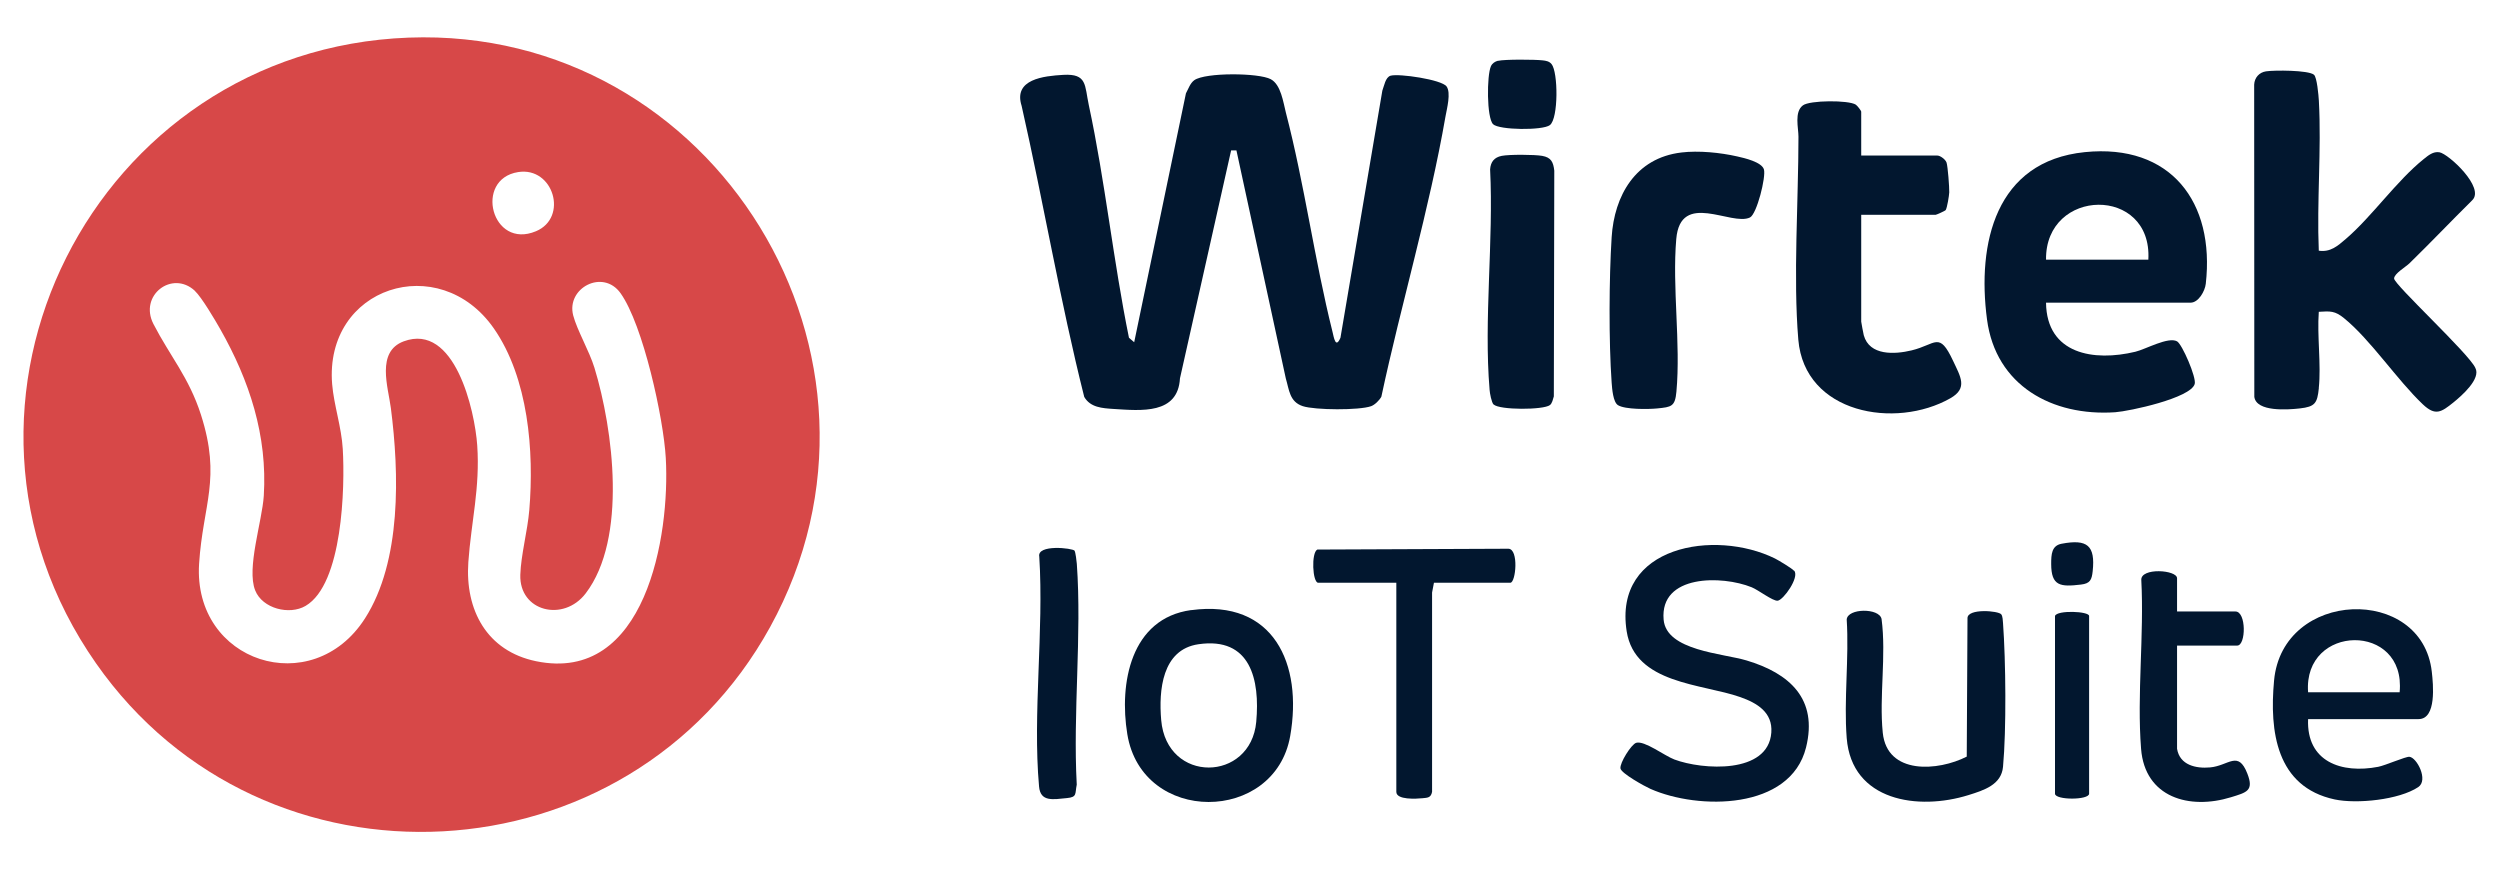
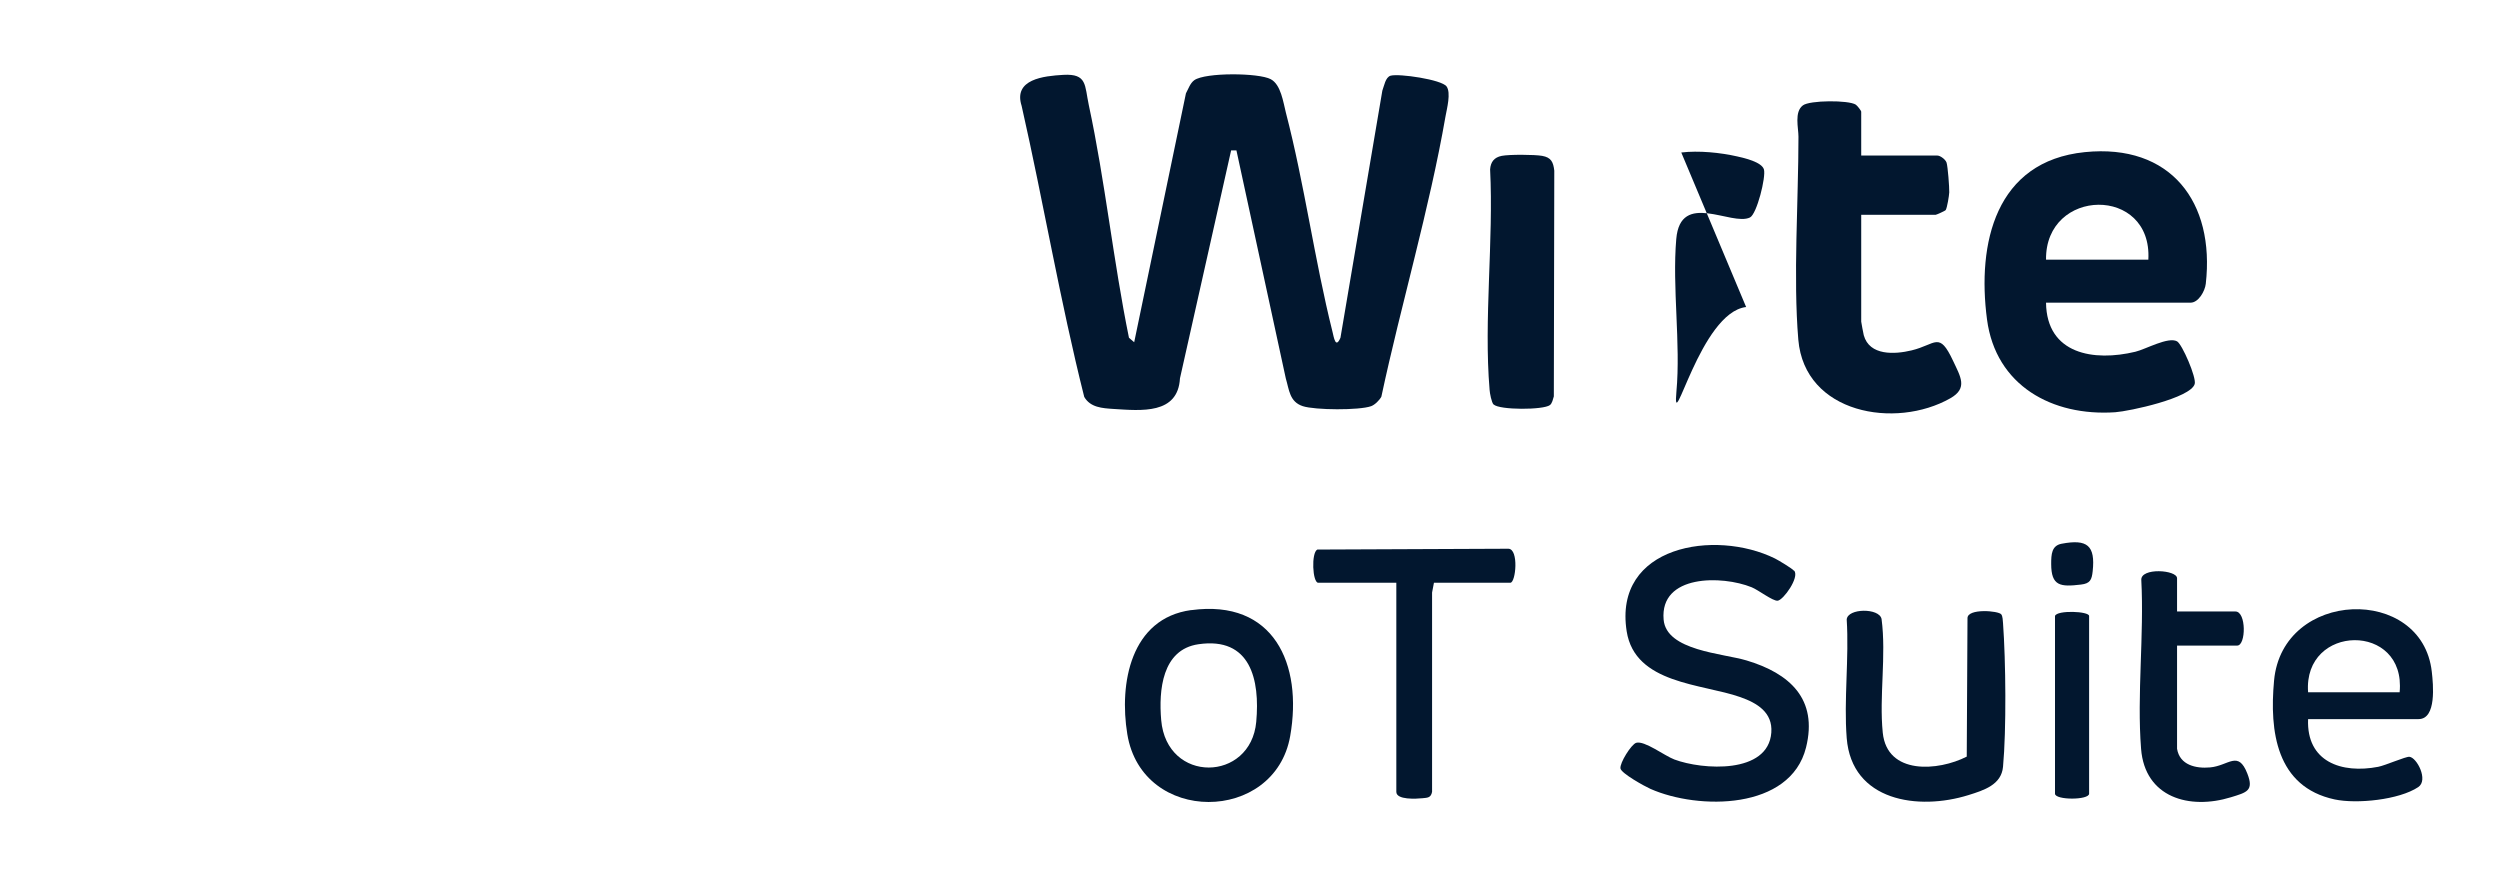
<svg xmlns="http://www.w3.org/2000/svg" id="Layer_1" version="1.1" viewBox="0 0 334.27 116.23">
  <defs>
    <style>
      .st0 {
        fill: #d74848;
      }

      .st1 {
        fill: #02172f;
      }
    </style>
  </defs>
-   <path class="st0" d="M54.64,5.03c40.94-1.53,68.17,42.78,48.33,78.81-18.87,34.27-67.69,36.95-90.13,4.85C-11.45,53.96,12.61,6.6,54.64,5.03ZM69.27,23.01c-5.92.95-3.55,10.4,2.39,7.91,4.37-1.83,2.34-8.67-2.39-7.91ZM26.05,38.88c-3.02-2.8-7.51.61-5.53,4.45,2.2,4.27,4.75,7.14,6.35,12.13,2.75,8.6.26,11.95-.25,19.93-.83,13.18,15.12,18.31,22.18,7.3,4.91-7.66,4.58-19.43,3.46-28.14-.36-2.79-1.99-7.53,1.72-8.91,6.82-2.53,9.51,9.23,9.83,13.92.39,5.69-.81,10.22-1.19,15.6-.45,6.4,2.47,11.89,9.06,13.25,14.65,3.02,17.93-16.76,17.34-27.18-.3-5.29-3.02-17.78-6.05-22.03-2.35-3.29-7.28-.69-6.33,2.97.51,1.96,2.14,4.73,2.84,7,2.52,8.26,4.41,22.86-1.17,30.17-2.96,3.88-8.9,2.43-8.74-2.49.08-2.64.97-5.87,1.2-8.65.66-7.86-.12-17.65-4.74-24.29-7.31-10.48-22.68-5.56-21.62,7.46.23,2.78,1.25,5.74,1.42,8.66.3,5.07,0,18.06-4.97,20.98-2.16,1.27-5.77.37-6.74-2.07-1.18-2.95.93-9.23,1.15-12.65.5-8.04-1.91-15.39-5.82-22.28-.68-1.2-2.5-4.29-3.4-5.12Z" />
  <path class="st1" d="M151.65,45.76l6.92-33.28c.32-.58.56-1.36,1.12-1.76,1.48-1.05,8.62-.99,10.22-.13,1.36.72,1.67,3.08,2.02,4.46,2.49,9.56,3.83,19.69,6.23,29.29.19.78.42,2.34,1.07.82l5.6-33.04c.24-.62.41-1.8,1.11-2,1.12-.31,6.82.52,7.48,1.44.61.85.04,2.98-.14,3.98-2.16,12.44-5.94,25.14-8.58,37.5-.25.47-.87,1.09-1.37,1.27-1.6.57-7.5.53-9.13,0-1.78-.58-1.82-2.17-2.28-3.72l-6.6-30.48h-.71s-6.84,30.48-6.84,30.48c-.27,4.85-5.19,4.32-8.89,4.09-1.5-.1-3.09-.19-3.91-1.61-3.23-12.84-5.44-25.97-8.37-38.91-1.15-3.58,2.97-4,5.57-4.15,3.21-.18,2.84,1.37,3.41,4.04,2.19,10.2,3.28,20.87,5.37,31.11l.71.61Z" />
-   <path class="st1" d="M310.05,51.88c-.21,2.04-.5,2.5-2.55,2.73-1.6.18-5.79.49-6.08-1.54l-.02-41.75c.04-.92.66-1.64,1.58-1.78,1.1-.17,5.66-.17,6.41.45.41.33.62,2.77.66,3.48.36,6.56-.29,13.46-.01,20.05,1.55.23,2.52-.63,3.6-1.56,3.52-3.01,6.77-7.75,10.43-10.69.6-.48,1.26-1.05,2.1-.91,1.21.2,6.16,4.76,4.37,6.43-2.81,2.78-5.55,5.66-8.38,8.42-.48.47-2.05,1.38-2.05,2.03,0,.81,10.04,10.08,10.86,11.95.79,1.45-1.84,3.74-2.93,4.62-1.63,1.31-2.41,1.84-4.09.25-3.44-3.26-7.02-8.68-10.55-11.53-1.2-.97-1.8-.94-3.36-.84-.24,3.27.33,6.99,0,10.2Z" />
  <path class="st1" d="M273.57,40.48c.09,6.89,6.4,7.89,11.95,6.55,1.4-.34,4.39-2.04,5.57-1.39.68.38,2.61,4.84,2.36,5.7-.54,1.89-8.75,3.65-10.63,3.78-8.41.57-15.97-3.55-17.14-12.4-1.35-10.19,1.13-21.17,13.08-22.38,11.49-1.16,17.41,6.68,16.17,17.61-.11.97-.97,2.52-2.04,2.52h-19.32ZM287.25,34.72c.56-9.92-13.8-9.66-13.68,0h13.68Z" />
  <path class="st1" d="M248.85,20.8h10.2c.38,0,1.08.52,1.22.94.17.52.38,3.3.36,3.98-.02.45-.28,2.05-.47,2.36-.08.13-1.27.64-1.34.64h-9.96v14.28c0,.1.29,1.61.34,1.82.77,2.77,4.14,2.57,6.39,2.03,3.29-.79,3.67-2.61,5.55,1.39,1,2.14,2.01,3.66-.36,5.01-7.34,4.17-19.49,2.06-20.33-7.83-.7-8.29.02-18.62.02-27.14,0-1.19-.58-3.31.59-4.19.91-.7,6.12-.72,7.07-.1.2.13.73.8.73.95v5.88Z" />
  <path class="st1" d="M239.9,76.31c.73.87-1.45,3.94-2.22,4.01-.65.06-2.56-1.43-3.47-1.8-3.95-1.6-12.3-1.74-11.77,4.33.36,4.17,7.93,4.5,11.1,5.46,5.74,1.72,9.56,5.14,7.94,11.64-2.09,8.38-14.38,8.37-20.8,5.53-.77-.34-3.9-2.07-4.01-2.73-.12-.73,1.45-3.23,2.1-3.43,1.11-.33,3.78,1.73,5.11,2.23,3.74,1.4,12.55,1.99,12.96-3.6.2-2.7-1.9-3.95-4.14-4.74-5.12-1.81-14.09-1.74-15.2-8.8-1.8-11.47,11.81-13.68,19.82-9.74.48.24,2.28,1.32,2.55,1.64Z" />
-   <path class="st1" d="M224.8,20.39c2.32-.28,5.22.01,7.5.53.94.21,3.25.74,3.55,1.73s-.95,5.99-1.87,6.43c-2.48,1.19-9.29-3.63-9.85,2.87s.61,13.94.02,20.42c-.18,2-.67,2.05-2.56,2.24-1.19.12-4.31.16-5.26-.44-.65-.41-.78-2.19-.84-3-.39-5.51-.35-13.93,0-19.46s3.17-10.59,9.32-11.32Z" />
+   <path class="st1" d="M224.8,20.39c2.32-.28,5.22.01,7.5.53.94.21,3.25.74,3.55,1.73s-.95,5.99-1.87,6.43c-2.48,1.19-9.29-3.63-9.85,2.87s.61,13.94.02,20.42s3.17-10.59,9.32-11.32Z" />
  <path class="st1" d="M159.28,81.58c11.04-1.49,14.92,7.21,13.23,16.83-2.05,11.72-19.8,11.89-21.78-.25-1.11-6.77.44-15.49,8.55-16.59ZM160.24,86.14c-4.87.71-5.32,6.17-4.98,10.13.73,8.55,11.98,8.32,12.71.24.51-5.62-.75-11.39-7.73-10.37Z" />
  <path class="st1" d="M308.61,96.16c-.23,5.71,4.48,7.31,9.37,6.37.95-.18,3.68-1.39,4.18-1.34.99.09,2.57,3.12,1.18,4.05-2.56,1.71-8.22,2.28-11.18,1.65-7.8-1.68-8.73-9.09-8.1-15.89,1.12-12.23,19.8-12.8,21.09-1.18.19,1.68.66,6.33-1.77,6.33h-14.76ZM320.85,92.56c.9-9.4-12.92-9.17-12.24,0h12.24Z" />
  <path class="st1" d="M199.71,54.1c-.28-.28-.51-1.52-.54-1.98-.79-9.4.55-19.95.07-29.47.07-1,.55-1.61,1.55-1.81s4.39-.18,5.41,0c1.2.21,1.49.83,1.62,1.98l-.06,30.18c-.11.36-.22.93-.52,1.16-.87.67-6.75.68-7.53-.08Z" />
  <path class="st1" d="M262.97,101.16l.1-18.51c0-1.33,4.16-1,4.52-.5.19.26.2.82.23,1.16.37,5.05.46,14.25,0,19.22-.22,2.4-2.54,3.13-4.62,3.78-6.72,2.1-15.61.82-16.28-7.62-.4-5.1.33-10.7,0-15.86.12-1.52,4.35-1.57,4.66-.07.65,4.9-.33,10.36.16,15.2.57,5.69,7.42,5.16,11.24,3.2Z" />
  <path class="st1" d="M191.73,77.92l-.25,1.31v26.64c-.15.82-.62.79-1.29.86-.8.08-3.49.25-3.49-.85v-27.96h-10.44c-.77,0-.96-4.03-.12-4.44l25.55-.11c1.41.05.99,4.55.25,4.55h-10.2Z" />
  <path class="st1" d="M291.09,100.12c.36,2.19,2.53,2.66,4.41,2.49,2.5-.22,3.75-2.35,4.99.83.9,2.3-.09,2.51-2.2,3.16-5.55,1.71-11.5.04-12.01-6.47-.57-7.24.42-15.23.03-22.56-.13-1.71,4.78-1.39,4.78-.25v4.44h7.8c1.48,0,1.43,4.56.24,4.56h-8.04v13.8Z" />
-   <path class="st1" d="M143.68,73.65c.12.17.28,1.41.3,1.74.68,9.54-.53,19.89-.01,29.52-.25,1.22.08,1.67-1.31,1.8-1.85.18-3.55.55-3.73-1.55-.87-9.75.66-20.82.03-30.72-.35-1.7,4.48-1.16,4.73-.8Z" />
  <path class="st1" d="M274.77,82.36c.26-.81,4.56-.64,4.56,0v23.76c0,.88-4.56.88-4.56,0v-23.76Z" />
-   <path class="st1" d="M200.31,8.13c.93-.21,4.9-.18,5.95-.06.45.05.88.12,1.19.49.89,1.06.94,7.29-.22,8.17-.96.73-6.77.67-7.59-.12-.87-.85-.85-6.54-.29-7.76.18-.39.55-.63.95-.73Z" />
  <path class="st1" d="M275.67,72.7c3.43-.65,4.5.25,4.14,3.66-.12,1.16-.34,1.66-1.56,1.8-2.75.33-3.99.22-3.99-2.76,0-1.29.06-2.45,1.4-2.7Z" />
</svg>